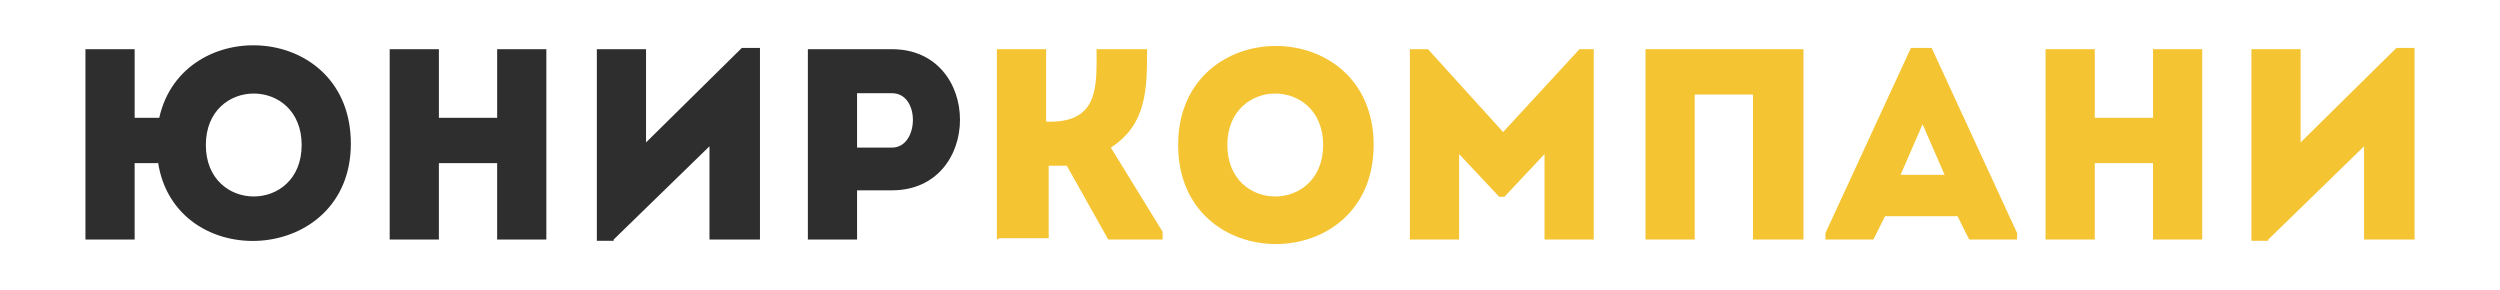
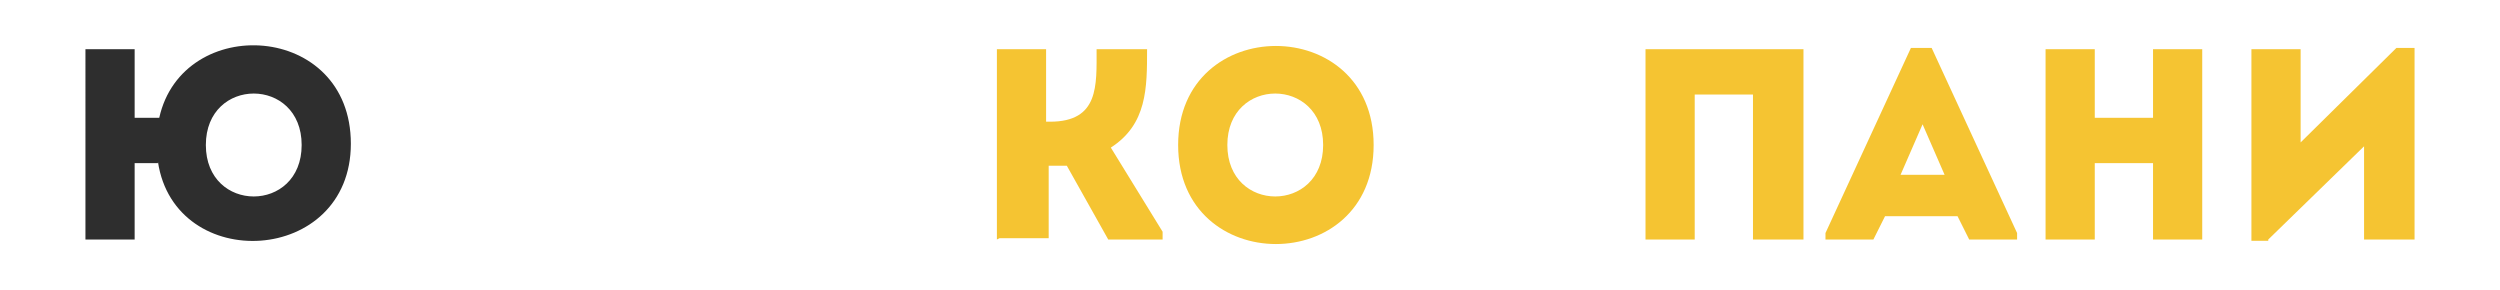
<svg xmlns="http://www.w3.org/2000/svg" version="1.1" viewBox="0 0 193.1 22.4">
  <g>
    <g id="Layer_1">
      <g>
        <path d="M12.2,12.6h-1.8v5.9h-3.8V3.8h3.8v5.3h1.9c1.8-8.1,14.8-7.4,14.8,2s-13.6,10.1-14.9,1.4ZM23.3,11.2c0-5.3-7.4-5.3-7.4,0s7.4,5.3,7.4,0Z" fill="#2e2e2e" />
-         <path d="M42.2,18.5h-3.8v-5.9h-4.5v5.9h-3.8V3.8h3.8v5.3h4.5V3.8h3.8v14.7Z" fill="#2e2e2e" />
-         <path d="M47.4,18.6h-1.3V3.8h3.8v7.2l7.4-7.3h1.4v14.8h-3.9v-7.2l-7.4,7.2Z" fill="#2e2e2e" />
-         <path d="M62.4,18.5V3.8h6.5c7,0,7,10.9,0,10.9h-2.7v3.8h-3.8ZM68.9,7.2c-.9,0-1.8,0-2.7,0v4.2h2.7c2.1,0,2.2-4.2,0-4.2Z" fill="#2e2e2e" />
        <path d="M77,18.5V3.8h3.8v5.6h.3c3.8,0,3.6-2.8,3.6-5.6h3.9c0,3,0,5.8-2.8,7.6l4,6.5v.6h-4.2l-3.2-5.7c-.5,0-1,0-1.4,0v5.6h-3.8Z" fill="#f5c432" />
        <path d="M91,11.2c0-10.2,15.1-10.2,15.1,0s-15.1,10.2-15.1,0ZM102.2,11.2c0-5.3-7.4-5.3-7.4,0s7.4,5.3,7.4,0Z" fill="#f5c432" />
-         <path d="M121.8,3.8h1.3v14.7h-3.8v-6.6l-3.1,3.3h-.4l-3.1-3.3v6.6h-3.8V3.8h1.4l5.8,6.4,5.9-6.4Z" fill="#f5c432" />
        <path d="M139.2,18.5h-3.8V7.3h-4.5v11.2h-3.8V3.8h12.2v14.7Z" fill="#f5c432" />
        <path d="M151.4,16.7h-5.8l-.9,1.8h-3.7v-.5l6.6-14.3h1.6l6.6,14.3v.5h-3.7l-.9-1.8ZM148.5,9.6l-1.7,3.9h3.4l-1.7-3.9Z" fill="#f5c432" />
        <path d="M170.1,18.5h-3.8v-5.9h-4.5v5.9h-3.8V3.8h3.8v5.3h4.5V3.8h3.8v14.7Z" fill="#f5c432" />
        <path d="M175.2,18.6h-1.3V3.8h3.8v7.2l7.4-7.3h1.4v14.8h-3.9v-7.2l-7.4,7.2Z" fill="#f5c432" />
      </g>
    </g>
  </g>
</svg>